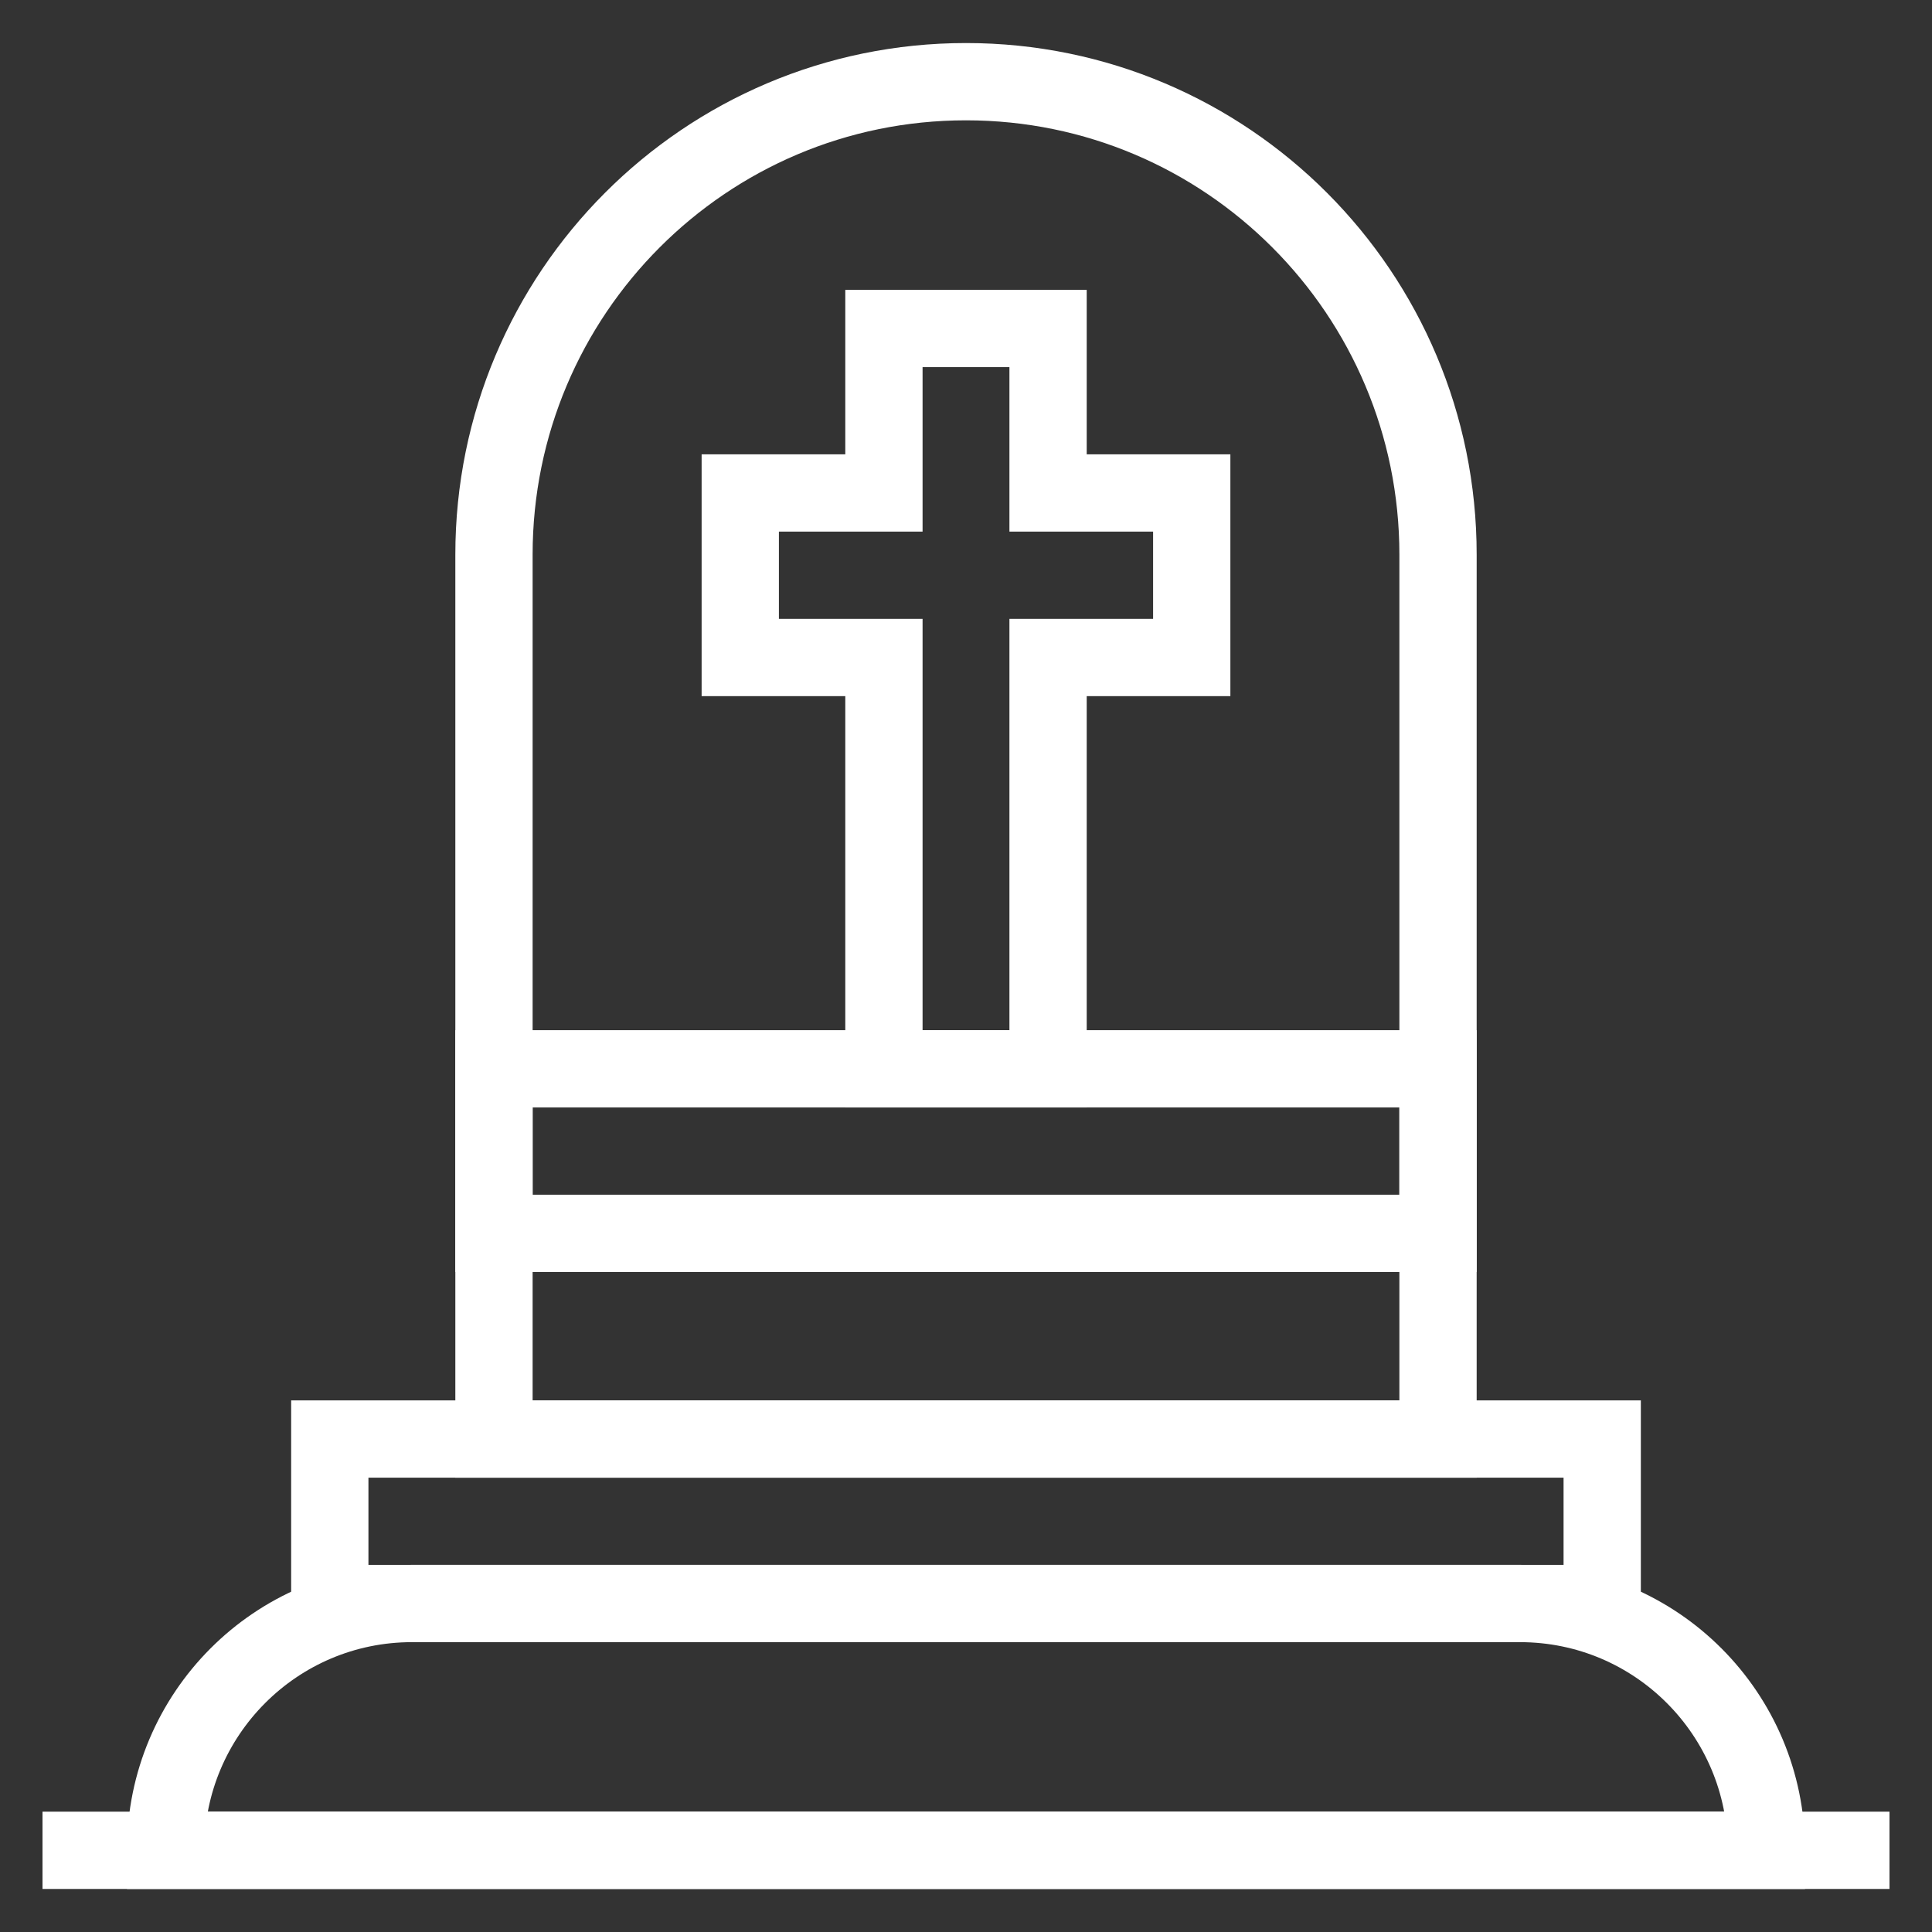
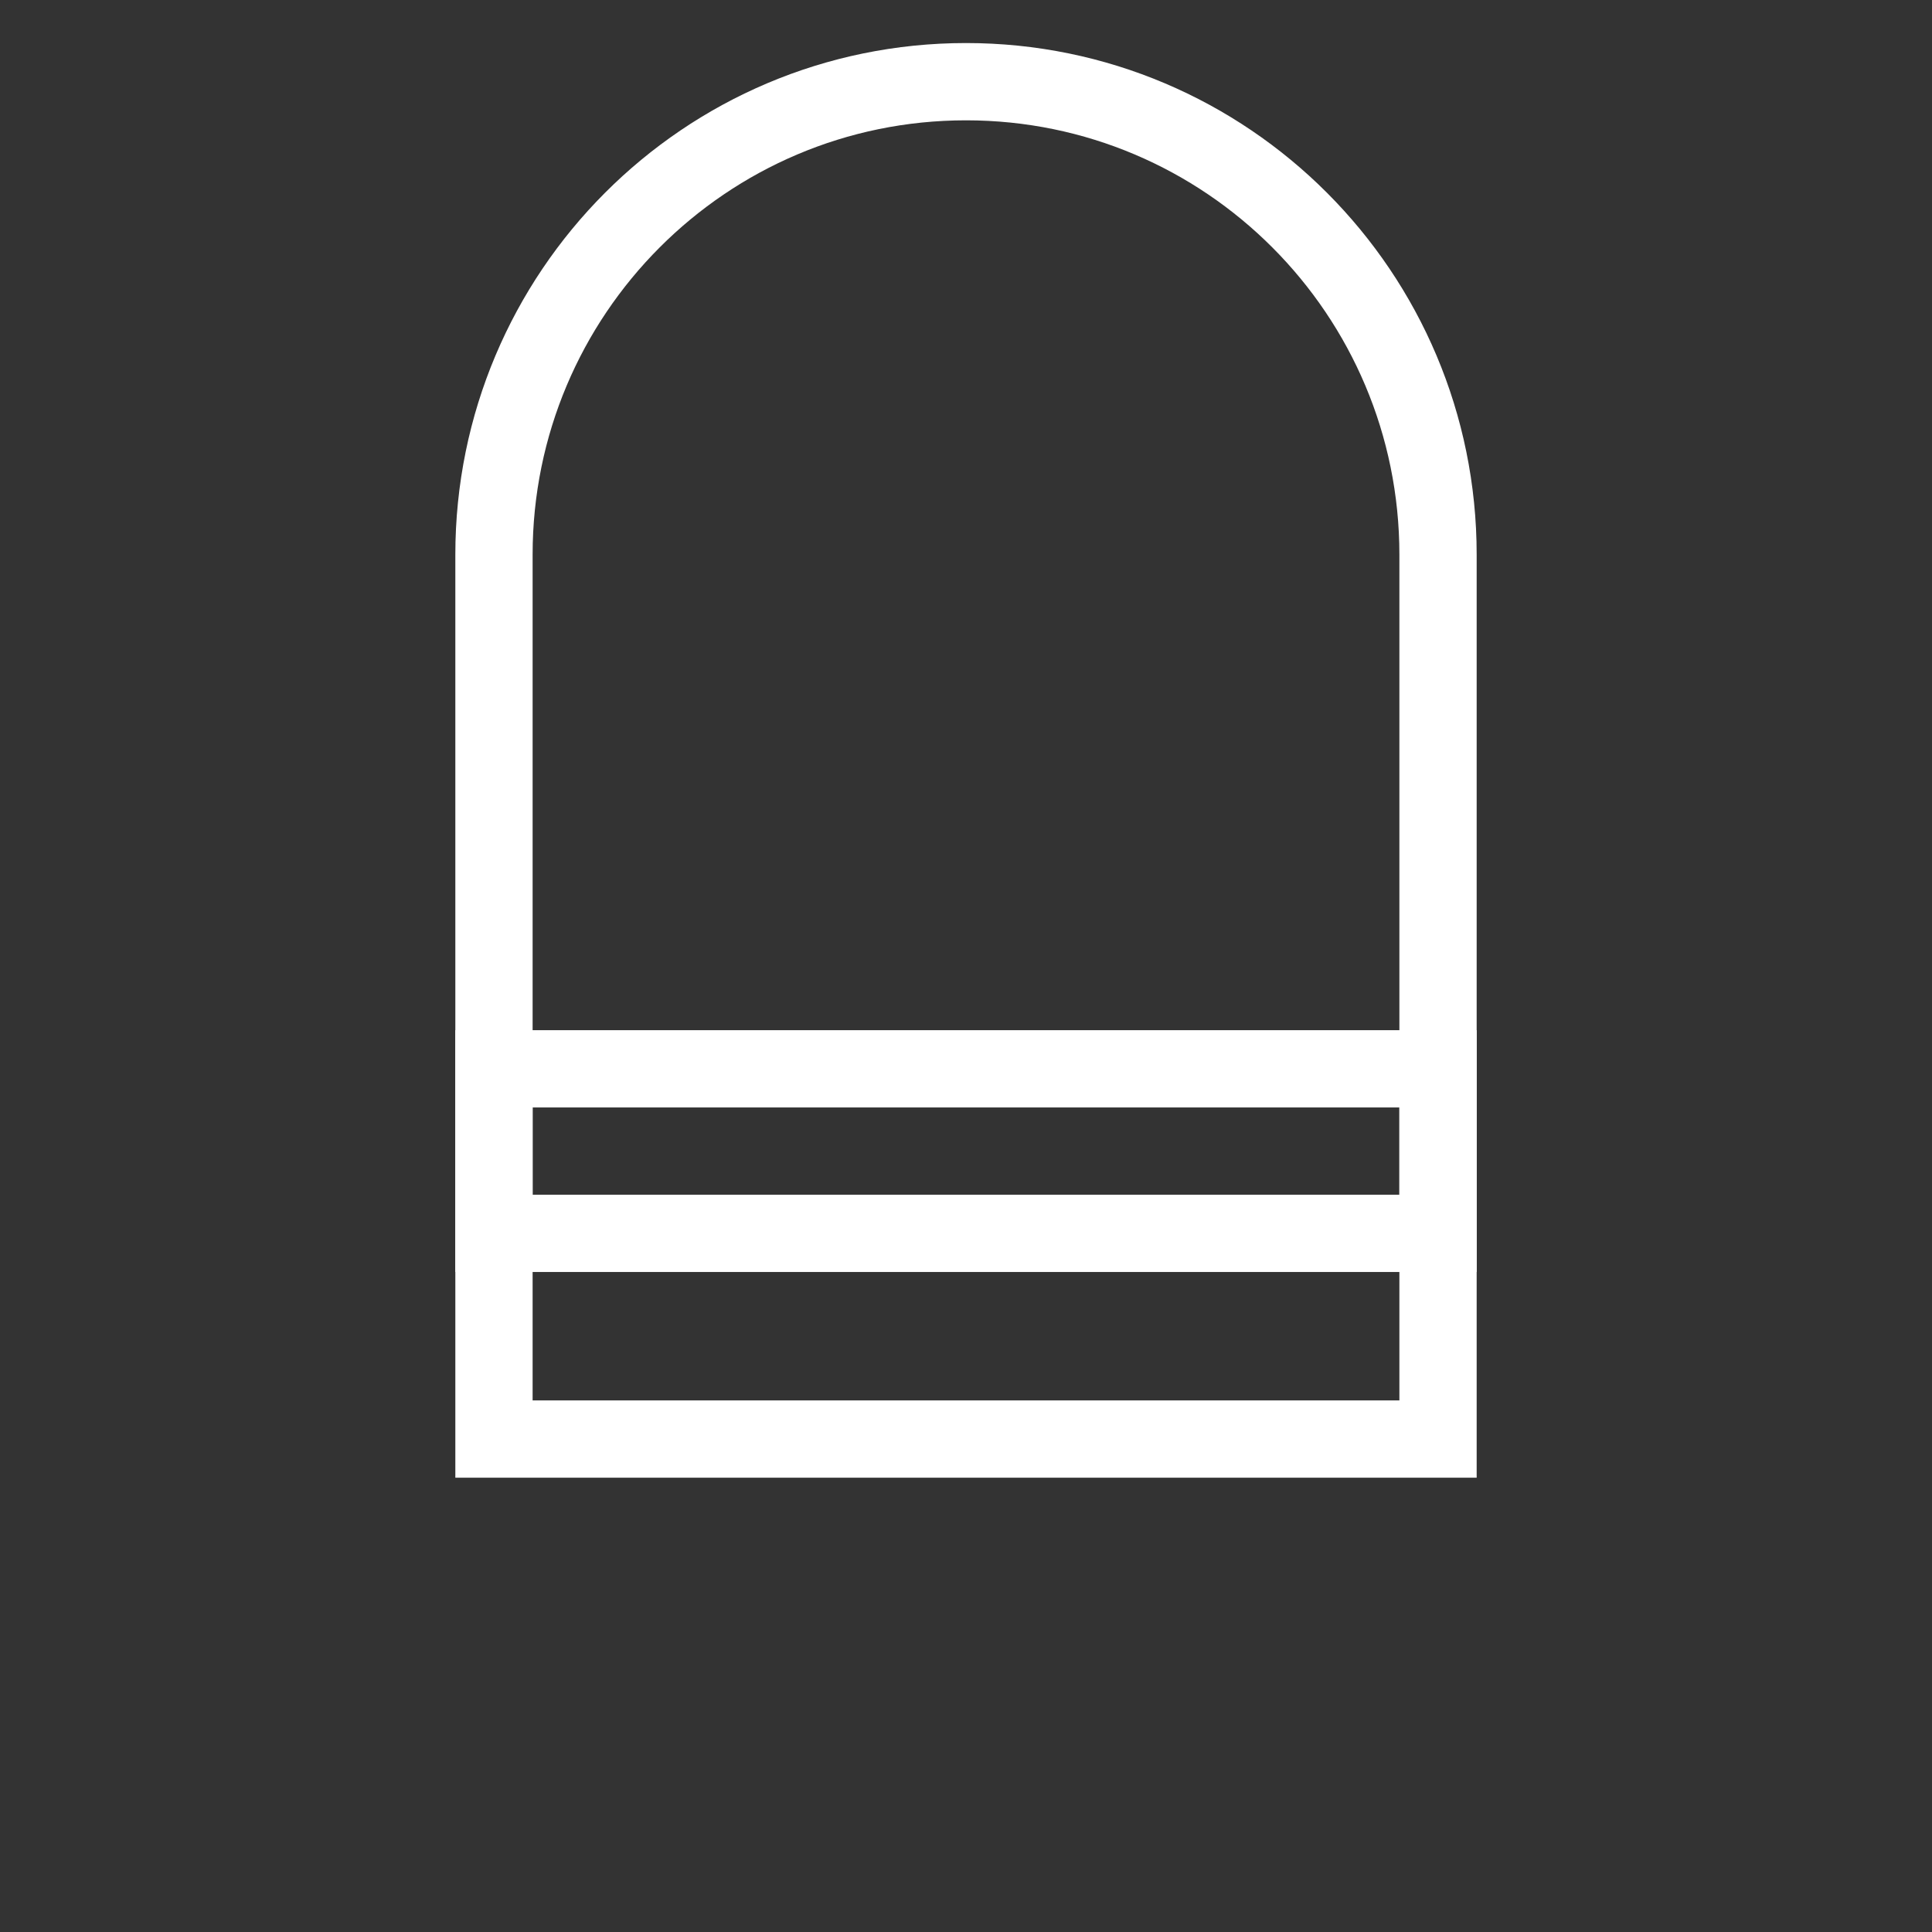
<svg xmlns="http://www.w3.org/2000/svg" id="icon-death.fw-Page%201" viewBox="0 0 50 50" style="background-color:#ffffff00" version="1.1" xml:space="preserve" x="0px" y="0px" width="50px" height="50px">
  <rect x="0" y="0" width="50" height="50" fill="#333333" stroke="none" />
  <g id="Layer%201">
    <path d="M 37.216 37.242 L 12.784 37.242 L 12.784 14.355 C 12.784 7.595 18.253 2.114 25 2.114 L 25 2.114 C 31.747 2.114 37.216 7.595 37.216 14.355 L 37.216 37.242 Z" stroke="#ffffff" stroke-width="2" fill="none" />
-     <path d="M 41.465 41.499 L 8.535 41.499 L 8.535 37.242 L 41.465 37.242 L 41.465 41.499 Z" stroke="#ffffff" stroke-width="2" fill="none" />
-     <path d="M 45.714 47.886 L 4.286 47.886 L 4.286 47.886 C 4.286 44.359 7.14 41.499 10.66 41.499 L 39.34 41.499 C 42.86 41.499 45.714 44.359 45.714 47.886 L 45.714 47.886 Z" stroke="#ffffff" stroke-width="2" fill="none" />
    <path d="M 37.216 31.919 L 12.784 31.919 L 12.784 27.661 L 37.216 27.661 L 37.216 31.919 Z" stroke="#ffffff" stroke-width="2" fill="none" />
-     <path d="M 30.842 12.758 L 27.124 12.758 L 27.124 8.501 L 22.876 8.501 L 22.876 12.758 L 19.158 12.758 L 19.158 17.016 L 22.876 17.016 L 22.876 27.661 L 27.124 27.661 L 27.124 17.016 L 30.842 17.016 L 30.842 12.758 Z" stroke="#ffffff" stroke-width="2" fill="none" />
-     <path d="M 1.1 47.886 L 48.9 47.886 L 48.9 47.886 " stroke="#ffffff" stroke-width="2" fill="none" />
  </g>
</svg>